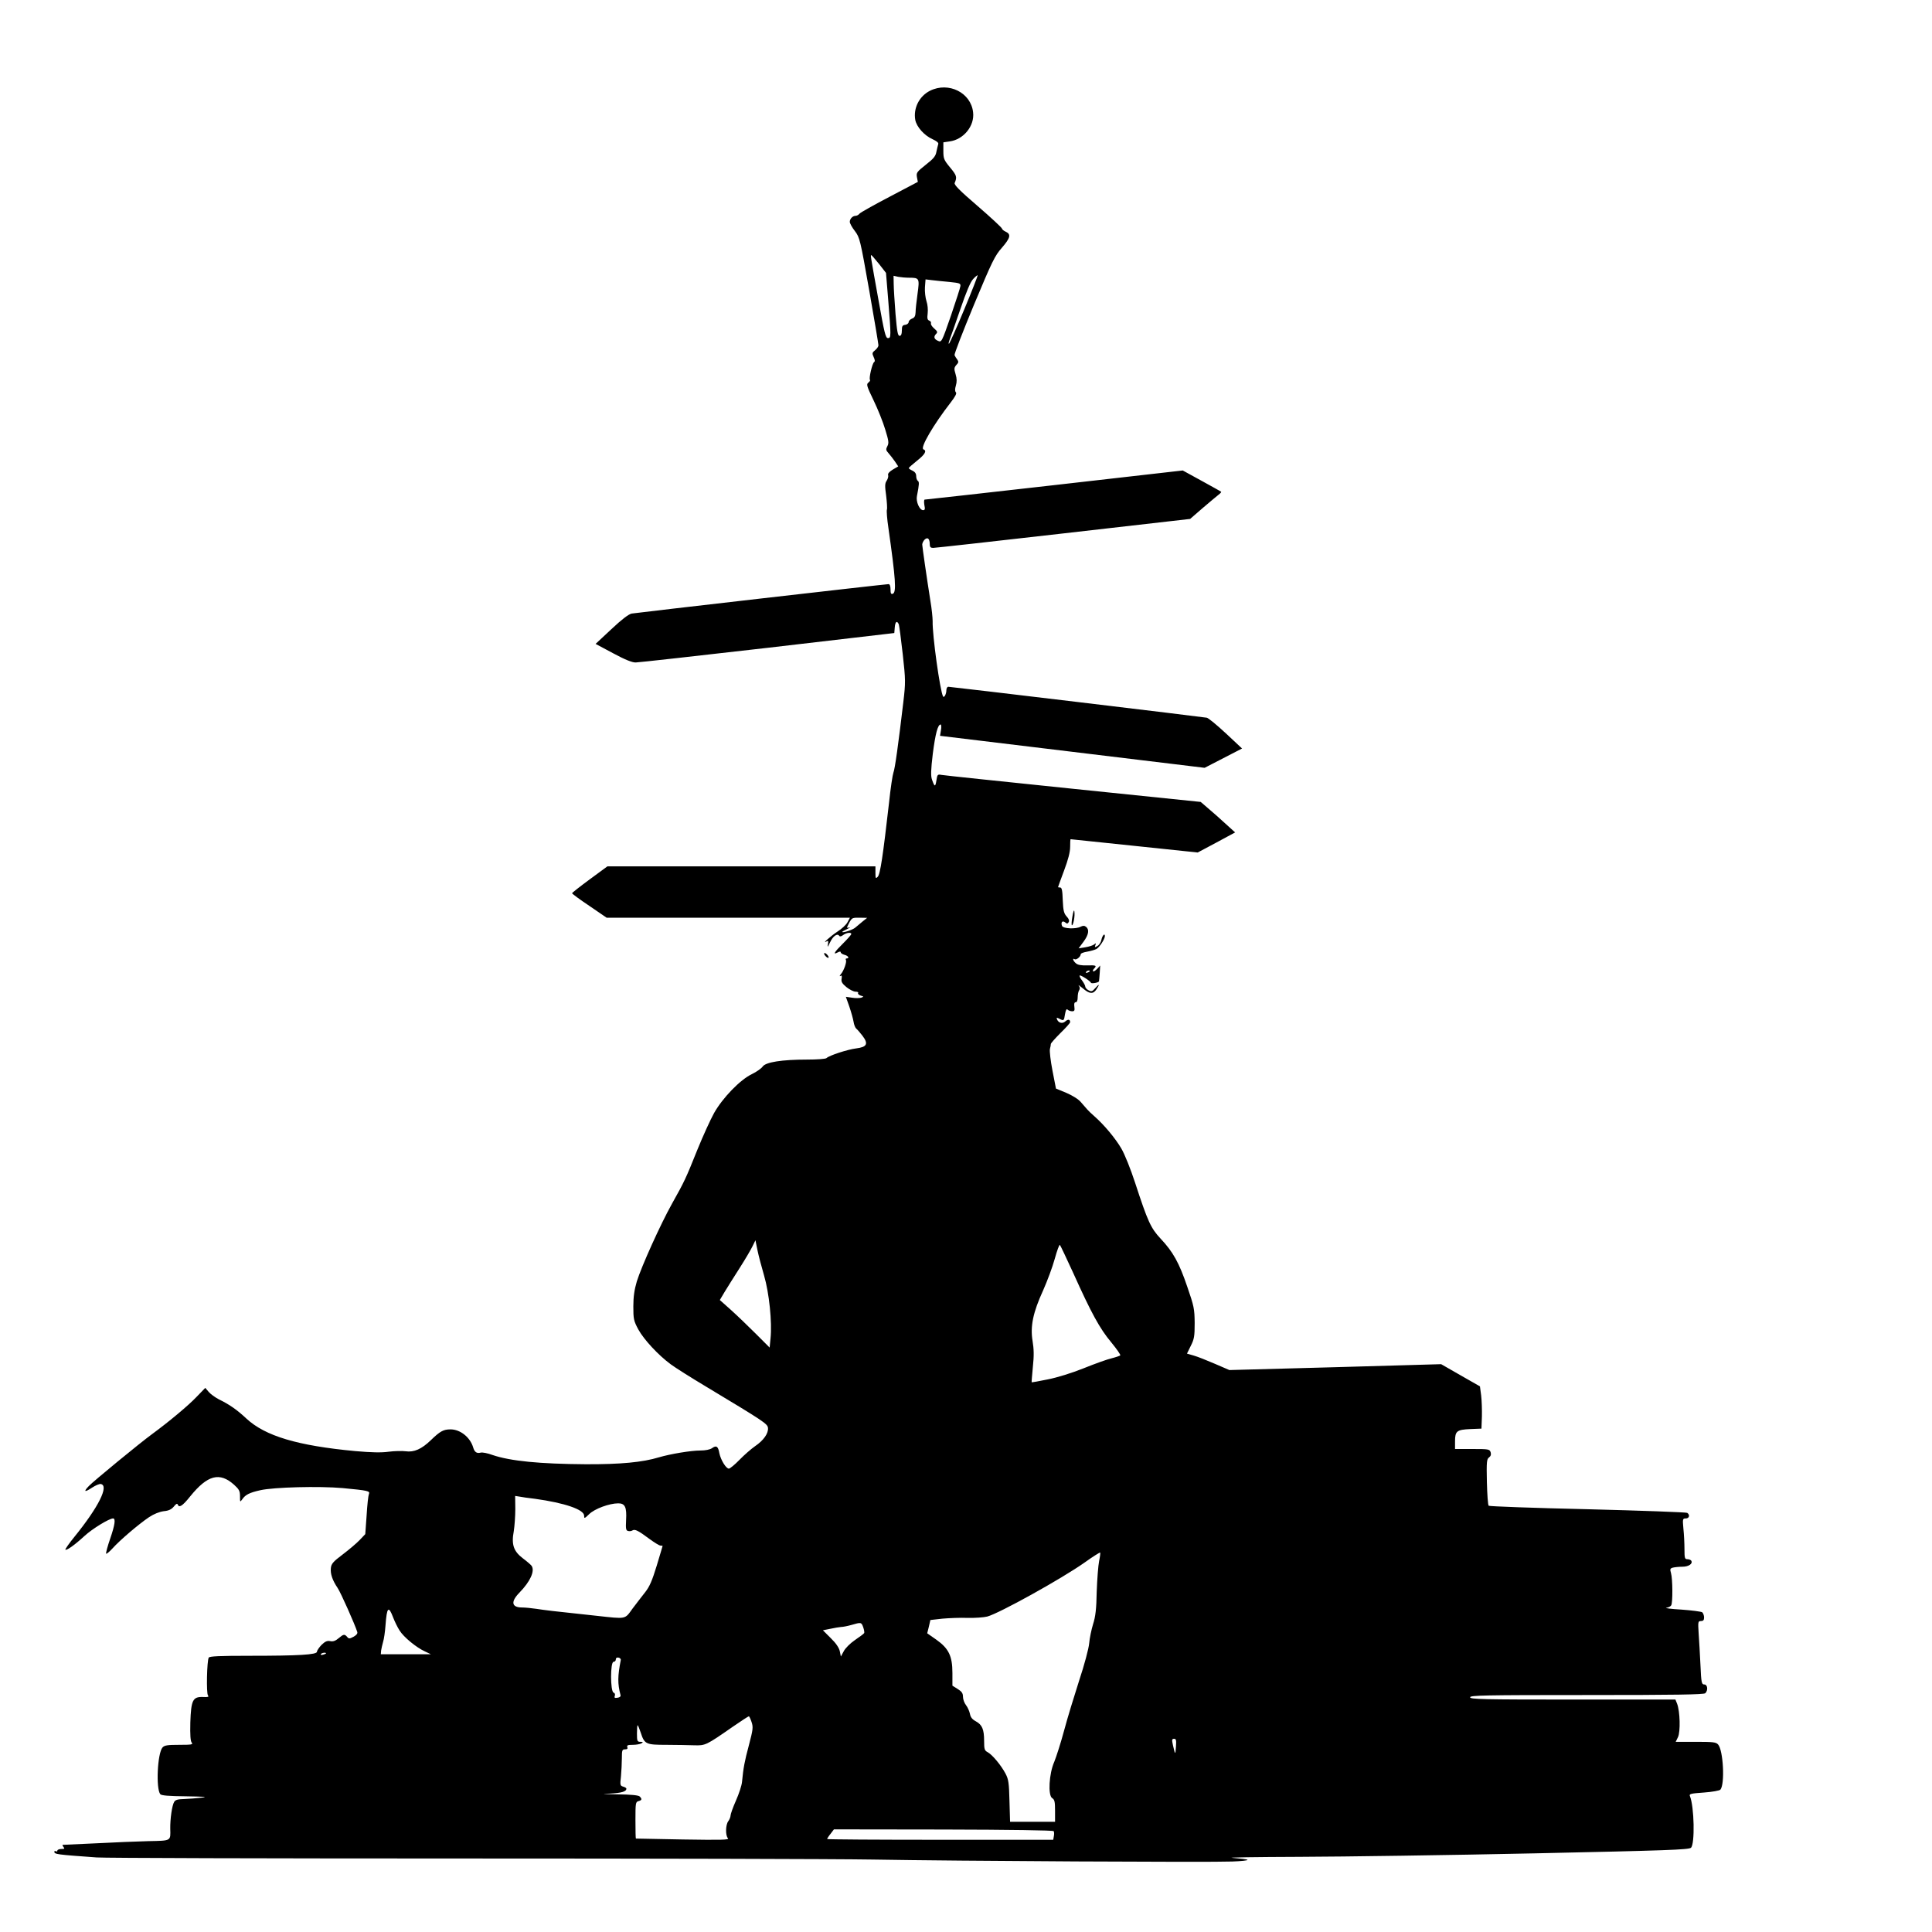
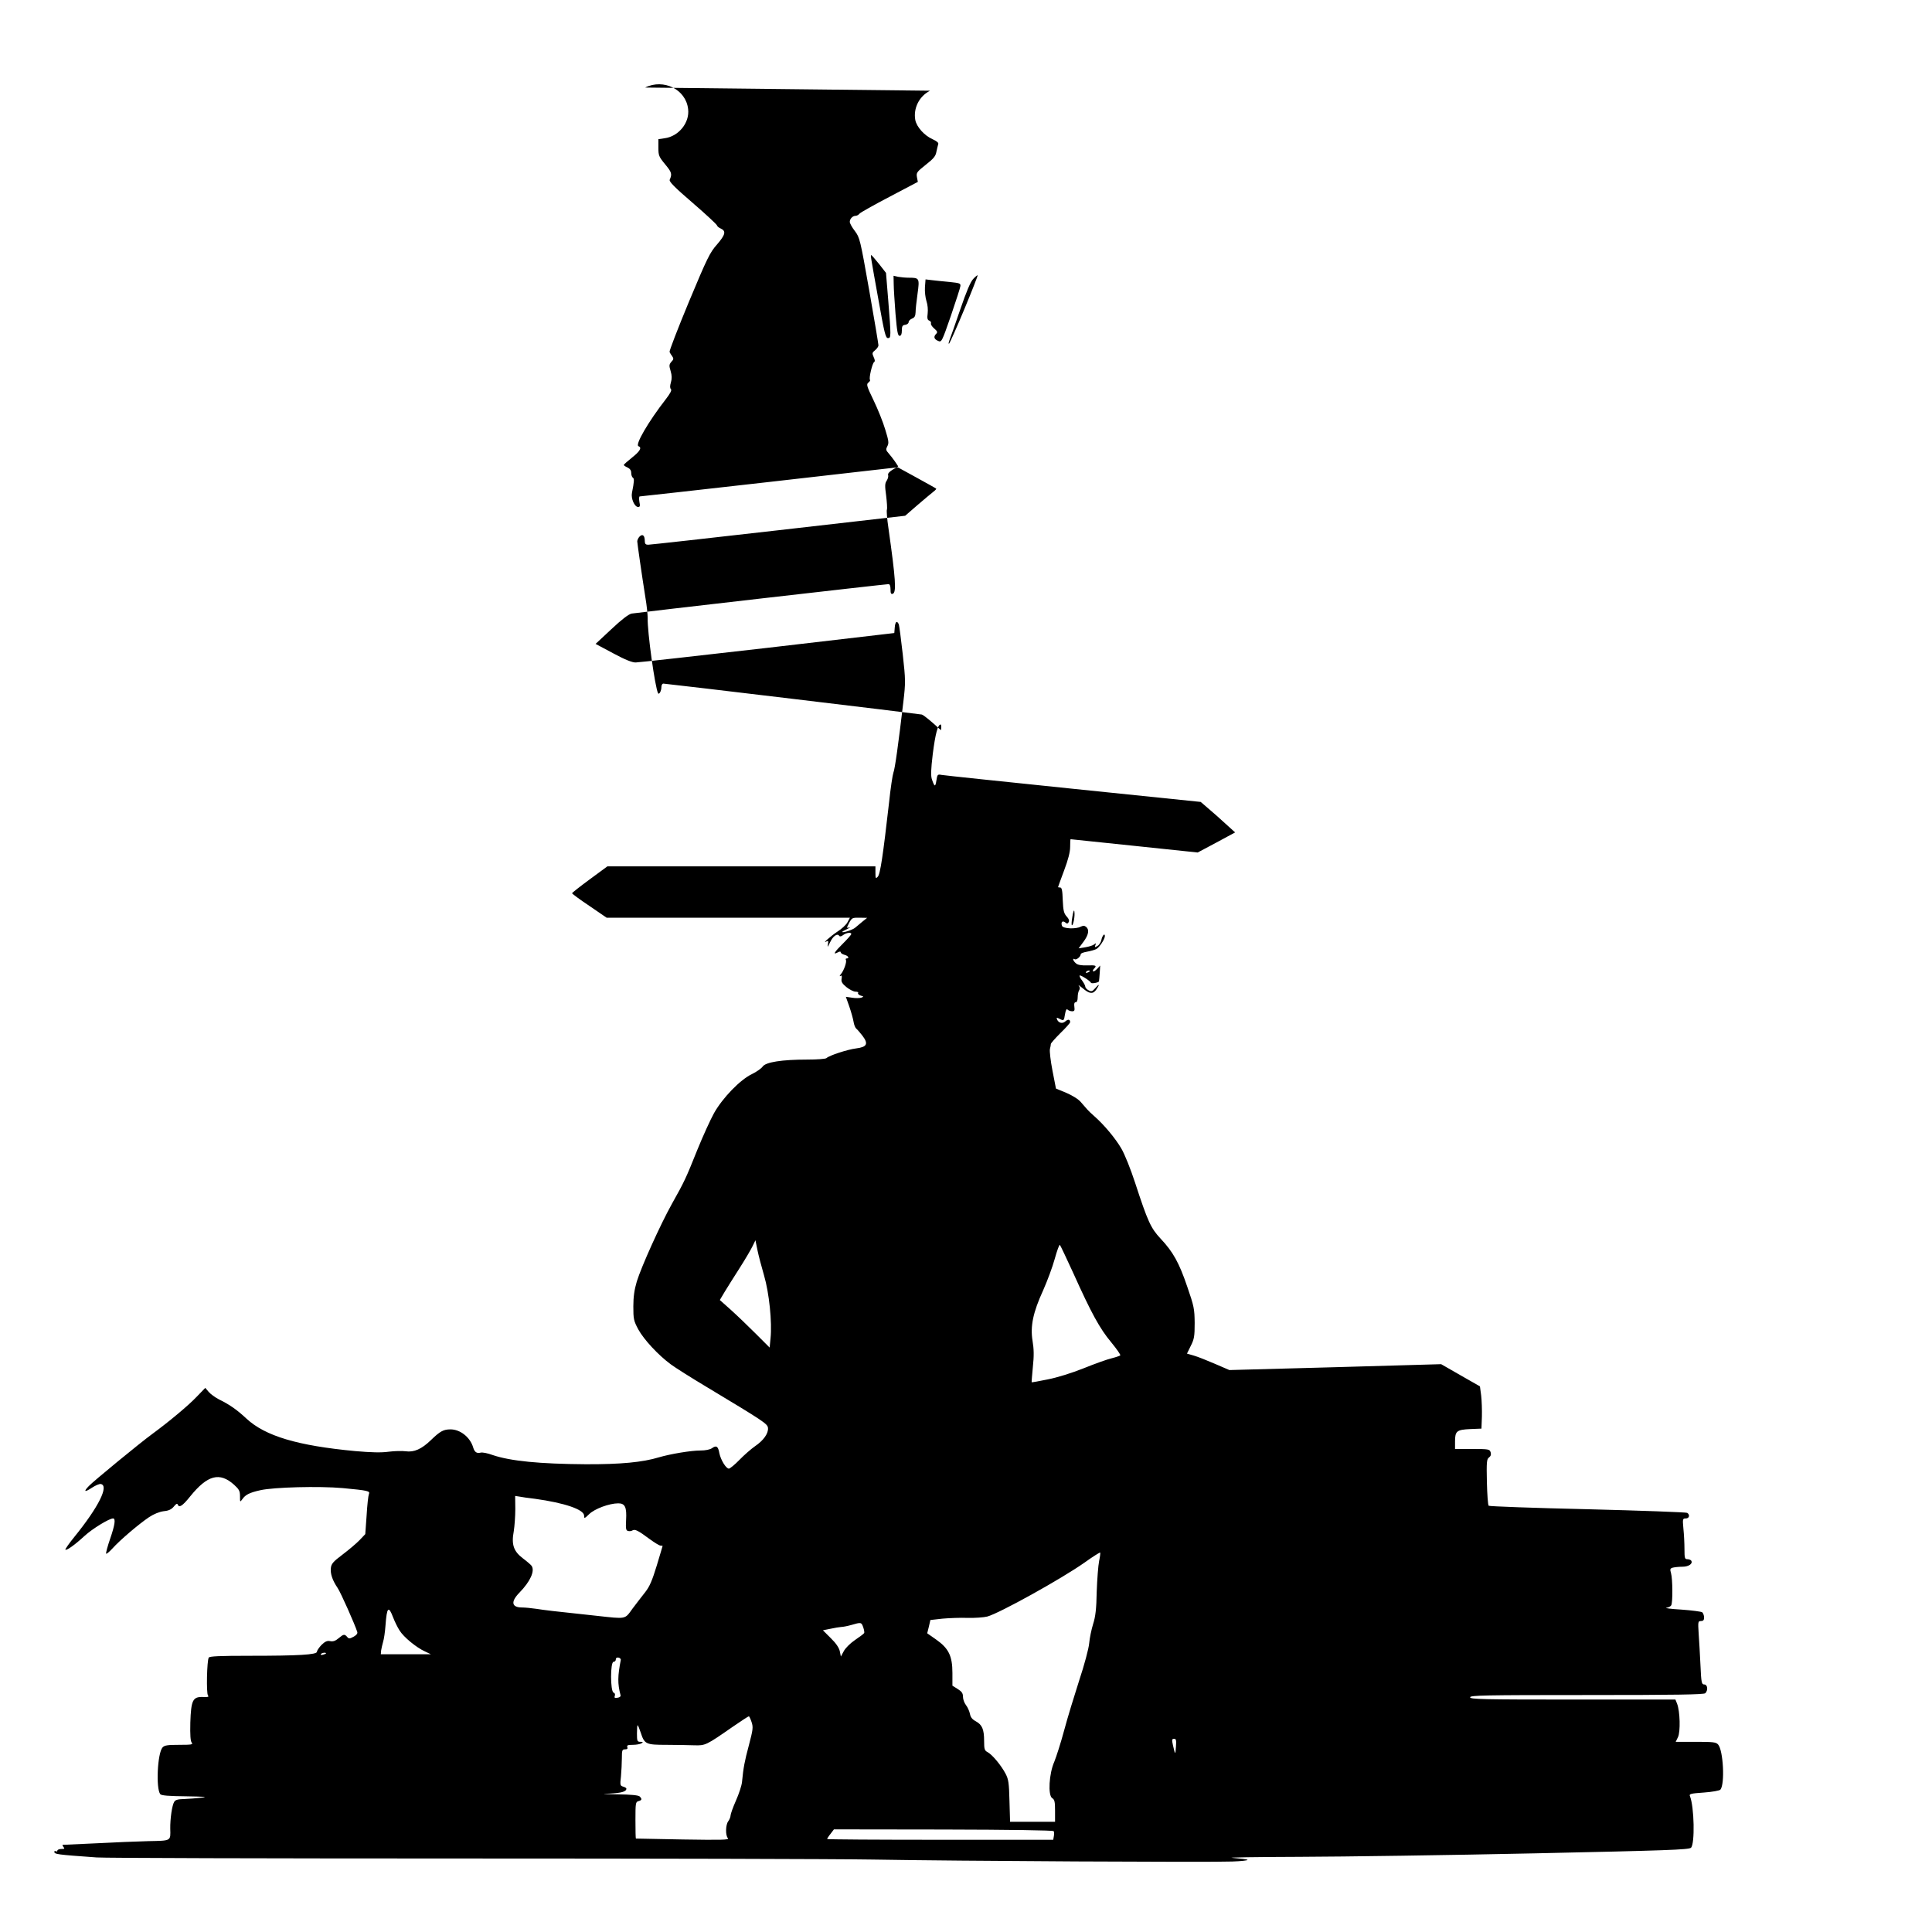
<svg xmlns="http://www.w3.org/2000/svg" version="1.0" width="1280pt" height="1280pt" viewBox="0 0 1280 1280" preserveAspectRatio="xMidYMid meet">
  <g transform="translate(0,1280) scale(0.1,-0.1)" fill="#000000" stroke="none">
-     <path d="M6162 12199 c-72 -36 -112 -116 -98 -194 9 -46 60 -103 114 -127 28 -13 42 -24 38 -33 -2 -8 -8 -30 -12 -50 -5 -30 -19 -46 -71 -87 -59 -47 -63 -52 -58 -82 l6 -31 -188 -99 c-103 -54 -193 -104 -199 -112 -6 -8 -18 -14 -26 -14 -19 0 -38 -20 -38 -40 0 -9 15 -37 34 -61 32 -43 35 -54 95 -394 34 -192 61 -356 61 -363 0 -8 -10 -22 -22 -32 -20 -16 -21 -21 -10 -45 9 -19 10 -30 3 -34 -12 -8 -36 -110 -27 -118 3 -3 -2 -11 -11 -18 -14 -11 -11 -23 35 -118 28 -58 63 -145 77 -193 23 -74 25 -90 14 -110 -11 -21 -10 -27 8 -47 11 -12 30 -37 42 -54 l22 -33 -36 -21 c-23 -14 -34 -27 -31 -36 3 -8 -1 -24 -9 -37 -13 -19 -13 -35 -4 -100 5 -43 8 -84 5 -92 -3 -8 1 -63 10 -122 48 -340 54 -426 29 -436 -12 -4 -15 3 -15 29 0 22 -5 35 -13 35 -20 0 -1667 -189 -1702 -195 -20 -4 -65 -38 -134 -103 l-105 -98 116 -62 c78 -42 127 -62 150 -61 18 0 411 44 873 97 l840 98 3 37 c3 39 15 48 27 20 3 -10 15 -99 26 -198 19 -171 19 -187 4 -315 -33 -279 -56 -446 -66 -469 -5 -13 -19 -103 -29 -200 -40 -349 -58 -474 -75 -490 -13 -14 -15 -11 -15 27 l0 42 -888 0 -888 0 -117 -86 c-64 -47 -117 -89 -117 -92 1 -4 52 -42 115 -84 l114 -78 806 0 806 0 -16 -30 c-8 -16 -39 -45 -68 -63 -44 -29 -108 -86 -69 -63 10 6 11 1 7 -21 -4 -22 -1 -19 14 13 19 42 49 63 61 44 4 -6 13 -5 26 5 21 16 54 20 54 7 0 -5 -25 -33 -55 -63 -57 -56 -70 -78 -35 -59 13 7 20 7 20 1 0 -6 11 -13 25 -17 25 -6 35 -24 14 -24 -5 0 -8 -4 -5 -9 8 -12 -13 -72 -33 -95 -9 -11 -10 -16 -3 -12 9 6 11 1 8 -18 -4 -20 3 -32 32 -56 20 -16 47 -30 60 -30 13 0 21 -4 17 -9 -3 -5 5 -13 17 -17 21 -6 22 -7 4 -14 -11 -3 -38 -4 -61 0 l-41 6 23 -65 c12 -35 25 -81 28 -100 3 -20 11 -40 18 -46 7 -5 25 -27 41 -47 41 -54 30 -75 -42 -84 -57 -7 -179 -47 -196 -64 -6 -6 -64 -10 -130 -10 -166 0 -273 -17 -293 -46 -8 -12 -40 -35 -71 -50 -78 -37 -194 -157 -251 -258 -24 -43 -74 -153 -111 -244 -77 -192 -85 -209 -168 -357 -76 -136 -202 -415 -233 -515 -16 -54 -23 -101 -23 -165 0 -83 2 -95 33 -153 37 -67 131 -169 215 -231 28 -21 134 -88 236 -149 381 -229 405 -245 408 -272 4 -36 -29 -83 -85 -121 -26 -18 -73 -59 -104 -91 -31 -32 -63 -58 -70 -58 -19 0 -54 58 -63 102 -8 46 -20 54 -48 34 -14 -10 -44 -16 -78 -16 -63 0 -199 -23 -274 -45 -108 -33 -255 -47 -486 -46 -304 2 -498 21 -616 61 -32 12 -68 19 -79 16 -26 -7 -41 3 -50 34 -20 68 -86 120 -150 120 -47 0 -69 -12 -130 -71 -62 -60 -112 -82 -168 -74 -23 3 -73 2 -112 -3 -49 -7 -116 -5 -220 4 -385 36 -598 100 -723 216 -61 57 -110 92 -182 127 -25 13 -55 35 -67 49 l-23 27 -58 -60 c-53 -56 -181 -163 -294 -246 -81 -59 -390 -313 -419 -344 -38 -39 -29 -44 21 -11 23 15 49 26 58 24 56 -11 -16 -154 -175 -350 -36 -44 -62 -82 -60 -85 8 -7 62 31 127 91 52 48 164 116 189 116 18 0 13 -41 -19 -134 -17 -49 -29 -94 -27 -99 1 -5 20 10 42 34 49 55 175 162 242 207 33 22 69 36 98 40 33 3 51 12 67 31 13 17 22 22 25 14 9 -25 31 -12 83 53 115 142 195 163 291 77 33 -30 39 -41 39 -76 0 -40 0 -41 16 -19 20 29 47 43 119 59 88 20 388 28 546 14 168 -16 182 -19 173 -40 -4 -9 -11 -72 -15 -140 l-9 -125 -37 -39 c-21 -22 -72 -65 -113 -96 -64 -48 -75 -62 -78 -90 -4 -38 10 -80 45 -132 21 -31 115 -243 130 -291 3 -11 -5 -21 -25 -32 -26 -14 -31 -14 -42 -1 -17 20 -24 19 -57 -9 -20 -17 -36 -23 -55 -19 -21 4 -34 -2 -58 -25 -16 -17 -30 -37 -30 -45 0 -20 -121 -27 -446 -27 -199 0 -265 -3 -271 -12 -12 -20 -17 -237 -5 -251 8 -9 0 -12 -34 -10 -67 2 -78 -21 -83 -169 -2 -84 1 -123 9 -133 11 -13 0 -15 -82 -15 -78 0 -98 -3 -111 -17 -34 -38 -45 -273 -15 -310 8 -9 56 -13 172 -14 123 -2 147 -4 101 -9 -33 -4 -85 -8 -115 -9 -41 -1 -58 -5 -66 -19 -14 -22 -27 -112 -26 -177 2 -83 9 -80 -145 -83 -76 -2 -228 -8 -338 -14 -110 -5 -208 -10 -218 -10 -15 1 -16 -2 -7 -14 10 -12 8 -14 -14 -14 -14 0 -26 -5 -26 -11 0 -5 -4 -7 -10 -4 -5 3 -10 2 -10 -3 0 -17 15 -19 280 -38 52 -4 1132 -7 2400 -7 1268 0 2501 -3 2740 -7 560 -10 2242 -19 2384 -13 59 2 105 7 101 11 -3 4 -48 9 -98 13 -51 3 149 6 443 7 294 1 994 11 1555 23 878 19 1022 24 1038 37 27 24 22 273 -7 343 -6 14 6 17 93 23 56 4 104 13 109 19 31 37 19 261 -15 299 -14 16 -33 18 -149 18 l-132 0 15 31 c17 35 14 171 -6 222 l-11 27 -680 0 c-598 0 -680 2 -680 15 0 13 93 15 773 15 588 0 776 3 785 12 20 20 15 58 -7 58 -17 0 -20 11 -25 128 -3 70 -9 164 -12 210 -5 78 -4 82 15 82 15 0 21 6 21 24 0 13 -6 28 -12 34 -7 5 -69 13 -138 18 -69 4 -114 10 -100 12 14 2 28 9 32 16 11 16 10 175 -1 213 -8 27 -6 32 12 37 12 3 41 6 63 6 42 0 71 20 59 40 -3 5 -15 10 -26 10 -17 0 -19 7 -19 68 0 37 -3 97 -7 134 -6 65 -5 68 16 68 23 0 29 24 9 37 -7 4 -304 15 -660 24 -356 8 -651 19 -655 23 -5 4 -10 75 -12 157 -3 134 -1 152 14 163 12 9 15 19 11 34 -7 21 -13 22 -122 22 l-114 0 0 51 c0 68 12 77 101 81 l74 3 3 80 c1 44 -1 107 -5 140 l-8 60 -128 73 -129 74 -701 -20 -702 -19 -95 41 c-53 23 -116 48 -141 55 l-45 13 25 51 c23 45 26 64 26 152 -1 93 -4 110 -49 240 -54 159 -94 231 -177 319 -65 70 -84 111 -169 371 -29 89 -69 189 -91 226 -39 67 -114 157 -179 214 -19 16 -40 37 -47 45 -7 8 -26 30 -41 47 -16 20 -55 44 -96 62 l-70 29 -23 118 c-13 67 -20 130 -17 144 4 14 6 29 6 33 -1 4 27 36 63 72 36 35 65 67 65 73 0 19 -14 21 -32 5 -20 -18 -47 -10 -56 16 -3 10 0 10 16 2 30 -16 31 -15 38 30 5 28 10 37 17 30 6 -6 20 -11 30 -11 16 0 18 6 15 30 -3 20 0 30 9 30 8 0 13 12 13 33 0 17 4 39 10 47 6 9 5 20 -3 30 -7 8 5 0 26 -17 45 -39 69 -41 91 -8 23 35 20 40 -7 9 -20 -23 -26 -25 -45 -15 -12 6 -22 18 -22 25 0 7 -10 25 -21 40 -12 15 -19 30 -16 33 6 5 69 -35 75 -48 3 -8 52 1 53 10 1 3 3 28 5 55 l3 49 -20 -22 c-12 -12 -24 -20 -27 -16 -3 3 0 11 6 17 21 21 13 24 -45 22 -40 -1 -63 3 -75 14 -19 16 -25 37 -8 27 11 -7 40 17 40 33 0 6 19 13 43 17 23 4 50 12 60 17 20 10 57 66 57 86 0 23 -17 4 -23 -25 -3 -16 -15 -34 -26 -40 -18 -11 -19 -10 -14 5 6 14 4 15 -8 5 -8 -7 -35 -15 -59 -19 l-44 -7 32 43 c35 47 40 81 18 99 -11 9 -20 9 -35 2 -32 -18 -118 -14 -125 5 -9 24 3 37 21 23 12 -10 16 -10 23 1 6 10 2 22 -13 38 -18 20 -23 38 -26 108 -2 64 -6 84 -17 84 -8 0 -14 1 -14 3 0 2 18 51 40 110 27 72 40 122 40 156 0 28 1 51 3 51 1 0 191 -20 422 -44 l420 -44 124 66 124 67 -64 58 c-35 32 -86 78 -114 101 l-50 43 -845 87 c-465 48 -857 89 -872 92 -26 5 -28 3 -34 -36 -7 -45 -12 -45 -29 4 -9 25 -8 63 5 172 17 132 33 194 52 194 4 0 6 -17 2 -38 l-6 -37 877 -106 876 -106 124 64 124 64 -107 100 c-59 55 -116 102 -127 104 -24 5 -1695 205 -1712 205 -7 0 -13 -10 -13 -22 0 -26 -15 -54 -22 -42 -20 36 -72 410 -69 499 0 22 -6 83 -15 135 -25 158 -53 354 -54 372 0 9 7 24 16 33 20 19 34 6 34 -32 0 -17 6 -23 22 -23 12 0 400 43 863 96 l840 96 83 72 c46 39 93 79 105 88 12 9 20 18 17 20 -3 3 -61 35 -130 73 l-124 68 -851 -97 c-467 -53 -854 -96 -859 -96 -4 0 -5 -16 -2 -35 6 -28 4 -35 -8 -35 -24 0 -49 57 -41 94 15 76 16 94 6 100 -6 4 -11 18 -11 32 0 16 -8 28 -25 36 -14 6 -25 14 -24 17 0 3 25 25 55 49 53 42 66 66 42 75 -24 9 66 163 181 311 30 39 41 60 34 67 -7 7 -7 21 0 45 7 24 7 45 -2 75 -11 36 -10 43 5 61 15 15 16 22 6 36 -7 9 -15 22 -18 29 -3 6 55 156 128 332 122 292 139 327 187 381 55 64 61 88 24 105 -12 5 -24 15 -25 21 -2 7 -74 74 -161 149 -121 104 -157 141 -152 153 17 39 13 50 -30 102 -42 51 -45 59 -45 111 l0 56 41 6 c93 12 167 103 156 193 -14 130 -162 204 -285 143z m-338 -1148 l46 -59 15 -184 c19 -239 19 -248 -2 -248 -16 0 -24 35 -62 248 -54 299 -54 302 -49 302 3 0 26 -27 52 -59z m566 -297 c-50 -121 -96 -223 -101 -229 -6 -6 -5 3 1 20 7 17 39 109 72 205 40 117 68 184 86 202 14 15 27 26 29 24 2 -2 -37 -102 -87 -222z m-366 206 c67 0 69 -4 55 -106 -7 -49 -13 -104 -13 -123 -1 -25 -7 -36 -24 -42 -12 -5 -22 -15 -22 -23 0 -8 -10 -16 -22 -18 -19 -2 -23 -9 -23 -38 0 -24 -5 -35 -15 -35 -12 0 -17 28 -27 145 -6 80 -12 169 -12 199 l-1 54 31 -7 c17 -3 50 -6 73 -6z m266 -28 c67 -7 75 -9 73 -27 -1 -11 -30 -100 -63 -197 -61 -176 -62 -177 -86 -166 -27 12 -30 28 -11 47 10 10 7 17 -14 35 -14 12 -24 27 -21 34 2 7 -3 15 -12 18 -12 5 -14 16 -10 47 3 25 0 59 -8 82 -7 22 -12 63 -10 92 l4 52 41 -5 c23 -3 76 -8 117 -12z m-575 -4237 c-16 -13 -38 -32 -49 -41 -17 -15 -86 -37 -86 -28 0 2 15 11 33 19 17 8 24 13 14 10 -10 -3 -17 -2 -15 2 31 65 29 63 82 63 l51 -1 -30 -24z m1505 -329 c0 -2 -7 -7 -16 -10 -8 -3 -12 -2 -9 4 6 10 25 14 25 6z m-2158 -2016 c34 -116 54 -310 43 -417 l-6 -61 -92 92 c-51 51 -125 122 -165 158 l-73 65 32 54 c18 30 63 101 100 159 37 58 75 123 85 144 l19 39 13 -64 c7 -35 27 -111 44 -169z m2049 15 c118 -262 174 -366 251 -458 37 -45 64 -84 60 -87 -4 -3 -29 -12 -57 -19 -27 -6 -111 -36 -185 -66 -80 -32 -177 -62 -239 -74 -57 -12 -105 -20 -106 -19 -1 2 3 47 8 102 8 73 7 118 -2 172 -16 97 3 189 70 335 27 61 62 154 77 209 15 54 30 96 34 92 4 -4 44 -89 89 -187z m-3566 -1495 c195 -27 325 -71 325 -112 0 -20 2 -20 34 11 36 35 133 71 192 71 45 0 57 -25 52 -111 -3 -57 -1 -69 13 -72 9 -3 23 -1 30 4 16 9 37 -1 112 -57 33 -24 65 -44 73 -44 8 0 14 -1 14 -2 0 -2 -18 -60 -39 -131 -30 -98 -47 -138 -76 -175 -21 -26 -58 -75 -84 -109 -53 -73 -38 -70 -239 -48 -302 32 -339 37 -398 46 -33 5 -76 9 -95 9 -70 0 -77 38 -17 99 71 73 103 143 80 177 -4 6 -29 28 -57 49 -62 47 -78 91 -61 181 5 32 10 98 10 146 l-1 87 26 -4 c14 -3 62 -10 106 -15z m3737 -412 c-6 -29 -13 -120 -16 -203 -2 -114 -8 -166 -24 -215 -11 -36 -23 -93 -26 -128 -3 -34 -32 -143 -66 -245 -32 -100 -78 -249 -100 -332 -22 -82 -52 -175 -65 -207 -35 -78 -43 -223 -14 -241 16 -10 19 -24 19 -84 l0 -73 -149 0 -149 0 -4 138 c-3 119 -6 143 -26 181 -29 55 -87 125 -118 142 -21 11 -24 19 -24 75 0 77 -13 107 -55 130 -24 13 -35 27 -39 50 -4 18 -15 43 -26 57 -11 14 -20 39 -20 55 0 24 -8 35 -35 52 l-35 22 0 84 c0 113 -25 163 -107 221 l-60 42 11 44 10 44 80 9 c45 4 120 7 167 5 48 -1 107 3 130 9 79 21 492 250 645 358 54 39 101 68 103 66 2 -2 -1 -28 -7 -56z m-4677 -375 c10 -26 29 -65 42 -85 27 -44 111 -113 168 -139 l40 -19 -166 0 -166 0 2 25 c2 13 8 39 13 57 6 18 13 67 16 109 9 122 20 134 51 52z m3114 -64 c6 -17 9 -35 6 -39 -2 -4 -30 -25 -61 -46 -31 -21 -64 -54 -74 -74 l-19 -35 -7 35 c-5 23 -25 53 -60 87 l-52 52 50 10 c27 6 59 11 71 12 12 0 42 6 67 13 65 19 67 19 79 -15z m-3559 -173 c0 -2 -9 -6 -20 -9 -11 -3 -18 -1 -14 4 5 9 34 13 34 5z m1953 -43 c-21 -107 -22 -157 -2 -233 3 -9 -5 -16 -20 -18 -19 -3 -22 0 -18 12 4 10 1 19 -8 22 -22 9 -22 204 0 204 8 0 15 7 15 16 0 10 7 14 18 12 9 -2 16 -9 15 -15z m866 -411 c12 -35 10 -50 -17 -153 -29 -108 -37 -151 -46 -245 -2 -23 -20 -78 -40 -123 -20 -45 -36 -90 -36 -100 0 -9 -7 -26 -15 -37 -18 -23 -20 -95 -2 -113 10 -11 -43 -12 -298 -8 -170 3 -311 6 -312 6 -2 1 -3 55 -3 122 0 112 1 121 20 126 23 6 25 14 8 31 -8 8 -58 13 -147 14 -101 2 -114 3 -51 5 77 4 110 13 110 33 0 4 -10 10 -21 13 -20 6 -22 10 -15 68 3 34 6 88 6 120 0 53 2 59 21 59 15 0 19 5 15 15 -4 12 3 15 37 15 23 0 49 5 57 10 12 8 11 10 -7 10 -21 0 -23 5 -23 55 0 30 2 55 4 55 3 0 12 -22 21 -49 25 -77 34 -81 171 -81 65 0 148 -2 184 -3 73 -2 77 -1 255 123 55 38 103 69 106 69 3 1 11 -16 18 -37z m2812 -164 c-4 -57 -5 -56 -20 10 -8 36 -7 42 8 42 13 0 15 -9 12 -52z m-810 -560 c3 -5 4 -20 1 -33 l-4 -24 -749 0 c-412 0 -749 2 -749 5 0 3 10 19 23 35 l22 29 725 -1 c444 -1 727 -5 731 -11z" />
+     <path d="M6162 12199 c-72 -36 -112 -116 -98 -194 9 -46 60 -103 114 -127 28 -13 42 -24 38 -33 -2 -8 -8 -30 -12 -50 -5 -30 -19 -46 -71 -87 -59 -47 -63 -52 -58 -82 l6 -31 -188 -99 c-103 -54 -193 -104 -199 -112 -6 -8 -18 -14 -26 -14 -19 0 -38 -20 -38 -40 0 -9 15 -37 34 -61 32 -43 35 -54 95 -394 34 -192 61 -356 61 -363 0 -8 -10 -22 -22 -32 -20 -16 -21 -21 -10 -45 9 -19 10 -30 3 -34 -12 -8 -36 -110 -27 -118 3 -3 -2 -11 -11 -18 -14 -11 -11 -23 35 -118 28 -58 63 -145 77 -193 23 -74 25 -90 14 -110 -11 -21 -10 -27 8 -47 11 -12 30 -37 42 -54 l22 -33 -36 -21 c-23 -14 -34 -27 -31 -36 3 -8 -1 -24 -9 -37 -13 -19 -13 -35 -4 -100 5 -43 8 -84 5 -92 -3 -8 1 -63 10 -122 48 -340 54 -426 29 -436 -12 -4 -15 3 -15 29 0 22 -5 35 -13 35 -20 0 -1667 -189 -1702 -195 -20 -4 -65 -38 -134 -103 l-105 -98 116 -62 c78 -42 127 -62 150 -61 18 0 411 44 873 97 l840 98 3 37 c3 39 15 48 27 20 3 -10 15 -99 26 -198 19 -171 19 -187 4 -315 -33 -279 -56 -446 -66 -469 -5 -13 -19 -103 -29 -200 -40 -349 -58 -474 -75 -490 -13 -14 -15 -11 -15 27 l0 42 -888 0 -888 0 -117 -86 c-64 -47 -117 -89 -117 -92 1 -4 52 -42 115 -84 l114 -78 806 0 806 0 -16 -30 c-8 -16 -39 -45 -68 -63 -44 -29 -108 -86 -69 -63 10 6 11 1 7 -21 -4 -22 -1 -19 14 13 19 42 49 63 61 44 4 -6 13 -5 26 5 21 16 54 20 54 7 0 -5 -25 -33 -55 -63 -57 -56 -70 -78 -35 -59 13 7 20 7 20 1 0 -6 11 -13 25 -17 25 -6 35 -24 14 -24 -5 0 -8 -4 -5 -9 8 -12 -13 -72 -33 -95 -9 -11 -10 -16 -3 -12 9 6 11 1 8 -18 -4 -20 3 -32 32 -56 20 -16 47 -30 60 -30 13 0 21 -4 17 -9 -3 -5 5 -13 17 -17 21 -6 22 -7 4 -14 -11 -3 -38 -4 -61 0 l-41 6 23 -65 c12 -35 25 -81 28 -100 3 -20 11 -40 18 -46 7 -5 25 -27 41 -47 41 -54 30 -75 -42 -84 -57 -7 -179 -47 -196 -64 -6 -6 -64 -10 -130 -10 -166 0 -273 -17 -293 -46 -8 -12 -40 -35 -71 -50 -78 -37 -194 -157 -251 -258 -24 -43 -74 -153 -111 -244 -77 -192 -85 -209 -168 -357 -76 -136 -202 -415 -233 -515 -16 -54 -23 -101 -23 -165 0 -83 2 -95 33 -153 37 -67 131 -169 215 -231 28 -21 134 -88 236 -149 381 -229 405 -245 408 -272 4 -36 -29 -83 -85 -121 -26 -18 -73 -59 -104 -91 -31 -32 -63 -58 -70 -58 -19 0 -54 58 -63 102 -8 46 -20 54 -48 34 -14 -10 -44 -16 -78 -16 -63 0 -199 -23 -274 -45 -108 -33 -255 -47 -486 -46 -304 2 -498 21 -616 61 -32 12 -68 19 -79 16 -26 -7 -41 3 -50 34 -20 68 -86 120 -150 120 -47 0 -69 -12 -130 -71 -62 -60 -112 -82 -168 -74 -23 3 -73 2 -112 -3 -49 -7 -116 -5 -220 4 -385 36 -598 100 -723 216 -61 57 -110 92 -182 127 -25 13 -55 35 -67 49 l-23 27 -58 -60 c-53 -56 -181 -163 -294 -246 -81 -59 -390 -313 -419 -344 -38 -39 -29 -44 21 -11 23 15 49 26 58 24 56 -11 -16 -154 -175 -350 -36 -44 -62 -82 -60 -85 8 -7 62 31 127 91 52 48 164 116 189 116 18 0 13 -41 -19 -134 -17 -49 -29 -94 -27 -99 1 -5 20 10 42 34 49 55 175 162 242 207 33 22 69 36 98 40 33 3 51 12 67 31 13 17 22 22 25 14 9 -25 31 -12 83 53 115 142 195 163 291 77 33 -30 39 -41 39 -76 0 -40 0 -41 16 -19 20 29 47 43 119 59 88 20 388 28 546 14 168 -16 182 -19 173 -40 -4 -9 -11 -72 -15 -140 l-9 -125 -37 -39 c-21 -22 -72 -65 -113 -96 -64 -48 -75 -62 -78 -90 -4 -38 10 -80 45 -132 21 -31 115 -243 130 -291 3 -11 -5 -21 -25 -32 -26 -14 -31 -14 -42 -1 -17 20 -24 19 -57 -9 -20 -17 -36 -23 -55 -19 -21 4 -34 -2 -58 -25 -16 -17 -30 -37 -30 -45 0 -20 -121 -27 -446 -27 -199 0 -265 -3 -271 -12 -12 -20 -17 -237 -5 -251 8 -9 0 -12 -34 -10 -67 2 -78 -21 -83 -169 -2 -84 1 -123 9 -133 11 -13 0 -15 -82 -15 -78 0 -98 -3 -111 -17 -34 -38 -45 -273 -15 -310 8 -9 56 -13 172 -14 123 -2 147 -4 101 -9 -33 -4 -85 -8 -115 -9 -41 -1 -58 -5 -66 -19 -14 -22 -27 -112 -26 -177 2 -83 9 -80 -145 -83 -76 -2 -228 -8 -338 -14 -110 -5 -208 -10 -218 -10 -15 1 -16 -2 -7 -14 10 -12 8 -14 -14 -14 -14 0 -26 -5 -26 -11 0 -5 -4 -7 -10 -4 -5 3 -10 2 -10 -3 0 -17 15 -19 280 -38 52 -4 1132 -7 2400 -7 1268 0 2501 -3 2740 -7 560 -10 2242 -19 2384 -13 59 2 105 7 101 11 -3 4 -48 9 -98 13 -51 3 149 6 443 7 294 1 994 11 1555 23 878 19 1022 24 1038 37 27 24 22 273 -7 343 -6 14 6 17 93 23 56 4 104 13 109 19 31 37 19 261 -15 299 -14 16 -33 18 -149 18 l-132 0 15 31 c17 35 14 171 -6 222 l-11 27 -680 0 c-598 0 -680 2 -680 15 0 13 93 15 773 15 588 0 776 3 785 12 20 20 15 58 -7 58 -17 0 -20 11 -25 128 -3 70 -9 164 -12 210 -5 78 -4 82 15 82 15 0 21 6 21 24 0 13 -6 28 -12 34 -7 5 -69 13 -138 18 -69 4 -114 10 -100 12 14 2 28 9 32 16 11 16 10 175 -1 213 -8 27 -6 32 12 37 12 3 41 6 63 6 42 0 71 20 59 40 -3 5 -15 10 -26 10 -17 0 -19 7 -19 68 0 37 -3 97 -7 134 -6 65 -5 68 16 68 23 0 29 24 9 37 -7 4 -304 15 -660 24 -356 8 -651 19 -655 23 -5 4 -10 75 -12 157 -3 134 -1 152 14 163 12 9 15 19 11 34 -7 21 -13 22 -122 22 l-114 0 0 51 c0 68 12 77 101 81 l74 3 3 80 c1 44 -1 107 -5 140 l-8 60 -128 73 -129 74 -701 -20 -702 -19 -95 41 c-53 23 -116 48 -141 55 l-45 13 25 51 c23 45 26 64 26 152 -1 93 -4 110 -49 240 -54 159 -94 231 -177 319 -65 70 -84 111 -169 371 -29 89 -69 189 -91 226 -39 67 -114 157 -179 214 -19 16 -40 37 -47 45 -7 8 -26 30 -41 47 -16 20 -55 44 -96 62 l-70 29 -23 118 c-13 67 -20 130 -17 144 4 14 6 29 6 33 -1 4 27 36 63 72 36 35 65 67 65 73 0 19 -14 21 -32 5 -20 -18 -47 -10 -56 16 -3 10 0 10 16 2 30 -16 31 -15 38 30 5 28 10 37 17 30 6 -6 20 -11 30 -11 16 0 18 6 15 30 -3 20 0 30 9 30 8 0 13 12 13 33 0 17 4 39 10 47 6 9 5 20 -3 30 -7 8 5 0 26 -17 45 -39 69 -41 91 -8 23 35 20 40 -7 9 -20 -23 -26 -25 -45 -15 -12 6 -22 18 -22 25 0 7 -10 25 -21 40 -12 15 -19 30 -16 33 6 5 69 -35 75 -48 3 -8 52 1 53 10 1 3 3 28 5 55 l3 49 -20 -22 c-12 -12 -24 -20 -27 -16 -3 3 0 11 6 17 21 21 13 24 -45 22 -40 -1 -63 3 -75 14 -19 16 -25 37 -8 27 11 -7 40 17 40 33 0 6 19 13 43 17 23 4 50 12 60 17 20 10 57 66 57 86 0 23 -17 4 -23 -25 -3 -16 -15 -34 -26 -40 -18 -11 -19 -10 -14 5 6 14 4 15 -8 5 -8 -7 -35 -15 -59 -19 l-44 -7 32 43 c35 47 40 81 18 99 -11 9 -20 9 -35 2 -32 -18 -118 -14 -125 5 -9 24 3 37 21 23 12 -10 16 -10 23 1 6 10 2 22 -13 38 -18 20 -23 38 -26 108 -2 64 -6 84 -17 84 -8 0 -14 1 -14 3 0 2 18 51 40 110 27 72 40 122 40 156 0 28 1 51 3 51 1 0 191 -20 422 -44 l420 -44 124 66 124 67 -64 58 c-35 32 -86 78 -114 101 l-50 43 -845 87 c-465 48 -857 89 -872 92 -26 5 -28 3 -34 -36 -7 -45 -12 -45 -29 4 -9 25 -8 63 5 172 17 132 33 194 52 194 4 0 6 -17 2 -38 c-59 55 -116 102 -127 104 -24 5 -1695 205 -1712 205 -7 0 -13 -10 -13 -22 0 -26 -15 -54 -22 -42 -20 36 -72 410 -69 499 0 22 -6 83 -15 135 -25 158 -53 354 -54 372 0 9 7 24 16 33 20 19 34 6 34 -32 0 -17 6 -23 22 -23 12 0 400 43 863 96 l840 96 83 72 c46 39 93 79 105 88 12 9 20 18 17 20 -3 3 -61 35 -130 73 l-124 68 -851 -97 c-467 -53 -854 -96 -859 -96 -4 0 -5 -16 -2 -35 6 -28 4 -35 -8 -35 -24 0 -49 57 -41 94 15 76 16 94 6 100 -6 4 -11 18 -11 32 0 16 -8 28 -25 36 -14 6 -25 14 -24 17 0 3 25 25 55 49 53 42 66 66 42 75 -24 9 66 163 181 311 30 39 41 60 34 67 -7 7 -7 21 0 45 7 24 7 45 -2 75 -11 36 -10 43 5 61 15 15 16 22 6 36 -7 9 -15 22 -18 29 -3 6 55 156 128 332 122 292 139 327 187 381 55 64 61 88 24 105 -12 5 -24 15 -25 21 -2 7 -74 74 -161 149 -121 104 -157 141 -152 153 17 39 13 50 -30 102 -42 51 -45 59 -45 111 l0 56 41 6 c93 12 167 103 156 193 -14 130 -162 204 -285 143z m-338 -1148 l46 -59 15 -184 c19 -239 19 -248 -2 -248 -16 0 -24 35 -62 248 -54 299 -54 302 -49 302 3 0 26 -27 52 -59z m566 -297 c-50 -121 -96 -223 -101 -229 -6 -6 -5 3 1 20 7 17 39 109 72 205 40 117 68 184 86 202 14 15 27 26 29 24 2 -2 -37 -102 -87 -222z m-366 206 c67 0 69 -4 55 -106 -7 -49 -13 -104 -13 -123 -1 -25 -7 -36 -24 -42 -12 -5 -22 -15 -22 -23 0 -8 -10 -16 -22 -18 -19 -2 -23 -9 -23 -38 0 -24 -5 -35 -15 -35 -12 0 -17 28 -27 145 -6 80 -12 169 -12 199 l-1 54 31 -7 c17 -3 50 -6 73 -6z m266 -28 c67 -7 75 -9 73 -27 -1 -11 -30 -100 -63 -197 -61 -176 -62 -177 -86 -166 -27 12 -30 28 -11 47 10 10 7 17 -14 35 -14 12 -24 27 -21 34 2 7 -3 15 -12 18 -12 5 -14 16 -10 47 3 25 0 59 -8 82 -7 22 -12 63 -10 92 l4 52 41 -5 c23 -3 76 -8 117 -12z m-575 -4237 c-16 -13 -38 -32 -49 -41 -17 -15 -86 -37 -86 -28 0 2 15 11 33 19 17 8 24 13 14 10 -10 -3 -17 -2 -15 2 31 65 29 63 82 63 l51 -1 -30 -24z m1505 -329 c0 -2 -7 -7 -16 -10 -8 -3 -12 -2 -9 4 6 10 25 14 25 6z m-2158 -2016 c34 -116 54 -310 43 -417 l-6 -61 -92 92 c-51 51 -125 122 -165 158 l-73 65 32 54 c18 30 63 101 100 159 37 58 75 123 85 144 l19 39 13 -64 c7 -35 27 -111 44 -169z m2049 15 c118 -262 174 -366 251 -458 37 -45 64 -84 60 -87 -4 -3 -29 -12 -57 -19 -27 -6 -111 -36 -185 -66 -80 -32 -177 -62 -239 -74 -57 -12 -105 -20 -106 -19 -1 2 3 47 8 102 8 73 7 118 -2 172 -16 97 3 189 70 335 27 61 62 154 77 209 15 54 30 96 34 92 4 -4 44 -89 89 -187z m-3566 -1495 c195 -27 325 -71 325 -112 0 -20 2 -20 34 11 36 35 133 71 192 71 45 0 57 -25 52 -111 -3 -57 -1 -69 13 -72 9 -3 23 -1 30 4 16 9 37 -1 112 -57 33 -24 65 -44 73 -44 8 0 14 -1 14 -2 0 -2 -18 -60 -39 -131 -30 -98 -47 -138 -76 -175 -21 -26 -58 -75 -84 -109 -53 -73 -38 -70 -239 -48 -302 32 -339 37 -398 46 -33 5 -76 9 -95 9 -70 0 -77 38 -17 99 71 73 103 143 80 177 -4 6 -29 28 -57 49 -62 47 -78 91 -61 181 5 32 10 98 10 146 l-1 87 26 -4 c14 -3 62 -10 106 -15z m3737 -412 c-6 -29 -13 -120 -16 -203 -2 -114 -8 -166 -24 -215 -11 -36 -23 -93 -26 -128 -3 -34 -32 -143 -66 -245 -32 -100 -78 -249 -100 -332 -22 -82 -52 -175 -65 -207 -35 -78 -43 -223 -14 -241 16 -10 19 -24 19 -84 l0 -73 -149 0 -149 0 -4 138 c-3 119 -6 143 -26 181 -29 55 -87 125 -118 142 -21 11 -24 19 -24 75 0 77 -13 107 -55 130 -24 13 -35 27 -39 50 -4 18 -15 43 -26 57 -11 14 -20 39 -20 55 0 24 -8 35 -35 52 l-35 22 0 84 c0 113 -25 163 -107 221 l-60 42 11 44 10 44 80 9 c45 4 120 7 167 5 48 -1 107 3 130 9 79 21 492 250 645 358 54 39 101 68 103 66 2 -2 -1 -28 -7 -56z m-4677 -375 c10 -26 29 -65 42 -85 27 -44 111 -113 168 -139 l40 -19 -166 0 -166 0 2 25 c2 13 8 39 13 57 6 18 13 67 16 109 9 122 20 134 51 52z m3114 -64 c6 -17 9 -35 6 -39 -2 -4 -30 -25 -61 -46 -31 -21 -64 -54 -74 -74 l-19 -35 -7 35 c-5 23 -25 53 -60 87 l-52 52 50 10 c27 6 59 11 71 12 12 0 42 6 67 13 65 19 67 19 79 -15z m-3559 -173 c0 -2 -9 -6 -20 -9 -11 -3 -18 -1 -14 4 5 9 34 13 34 5z m1953 -43 c-21 -107 -22 -157 -2 -233 3 -9 -5 -16 -20 -18 -19 -3 -22 0 -18 12 4 10 1 19 -8 22 -22 9 -22 204 0 204 8 0 15 7 15 16 0 10 7 14 18 12 9 -2 16 -9 15 -15z m866 -411 c12 -35 10 -50 -17 -153 -29 -108 -37 -151 -46 -245 -2 -23 -20 -78 -40 -123 -20 -45 -36 -90 -36 -100 0 -9 -7 -26 -15 -37 -18 -23 -20 -95 -2 -113 10 -11 -43 -12 -298 -8 -170 3 -311 6 -312 6 -2 1 -3 55 -3 122 0 112 1 121 20 126 23 6 25 14 8 31 -8 8 -58 13 -147 14 -101 2 -114 3 -51 5 77 4 110 13 110 33 0 4 -10 10 -21 13 -20 6 -22 10 -15 68 3 34 6 88 6 120 0 53 2 59 21 59 15 0 19 5 15 15 -4 12 3 15 37 15 23 0 49 5 57 10 12 8 11 10 -7 10 -21 0 -23 5 -23 55 0 30 2 55 4 55 3 0 12 -22 21 -49 25 -77 34 -81 171 -81 65 0 148 -2 184 -3 73 -2 77 -1 255 123 55 38 103 69 106 69 3 1 11 -16 18 -37z m2812 -164 c-4 -57 -5 -56 -20 10 -8 36 -7 42 8 42 13 0 15 -9 12 -52z m-810 -560 c3 -5 4 -20 1 -33 l-4 -24 -749 0 c-412 0 -749 2 -749 5 0 3 10 19 23 35 l22 29 725 -1 c444 -1 727 -5 731 -11z" />
    <path d="M7105 6728 c-6 -32 -7 -58 -3 -58 9 0 21 61 16 91 -2 15 -7 2 -13 -33z" />
-     <path d="M5460 6482 c0 -5 7 -15 15 -22 8 -7 15 -8 15 -2 0 5 -7 15 -15 22 -8 7 -15 8 -15 2z" />
  </g>
</svg>